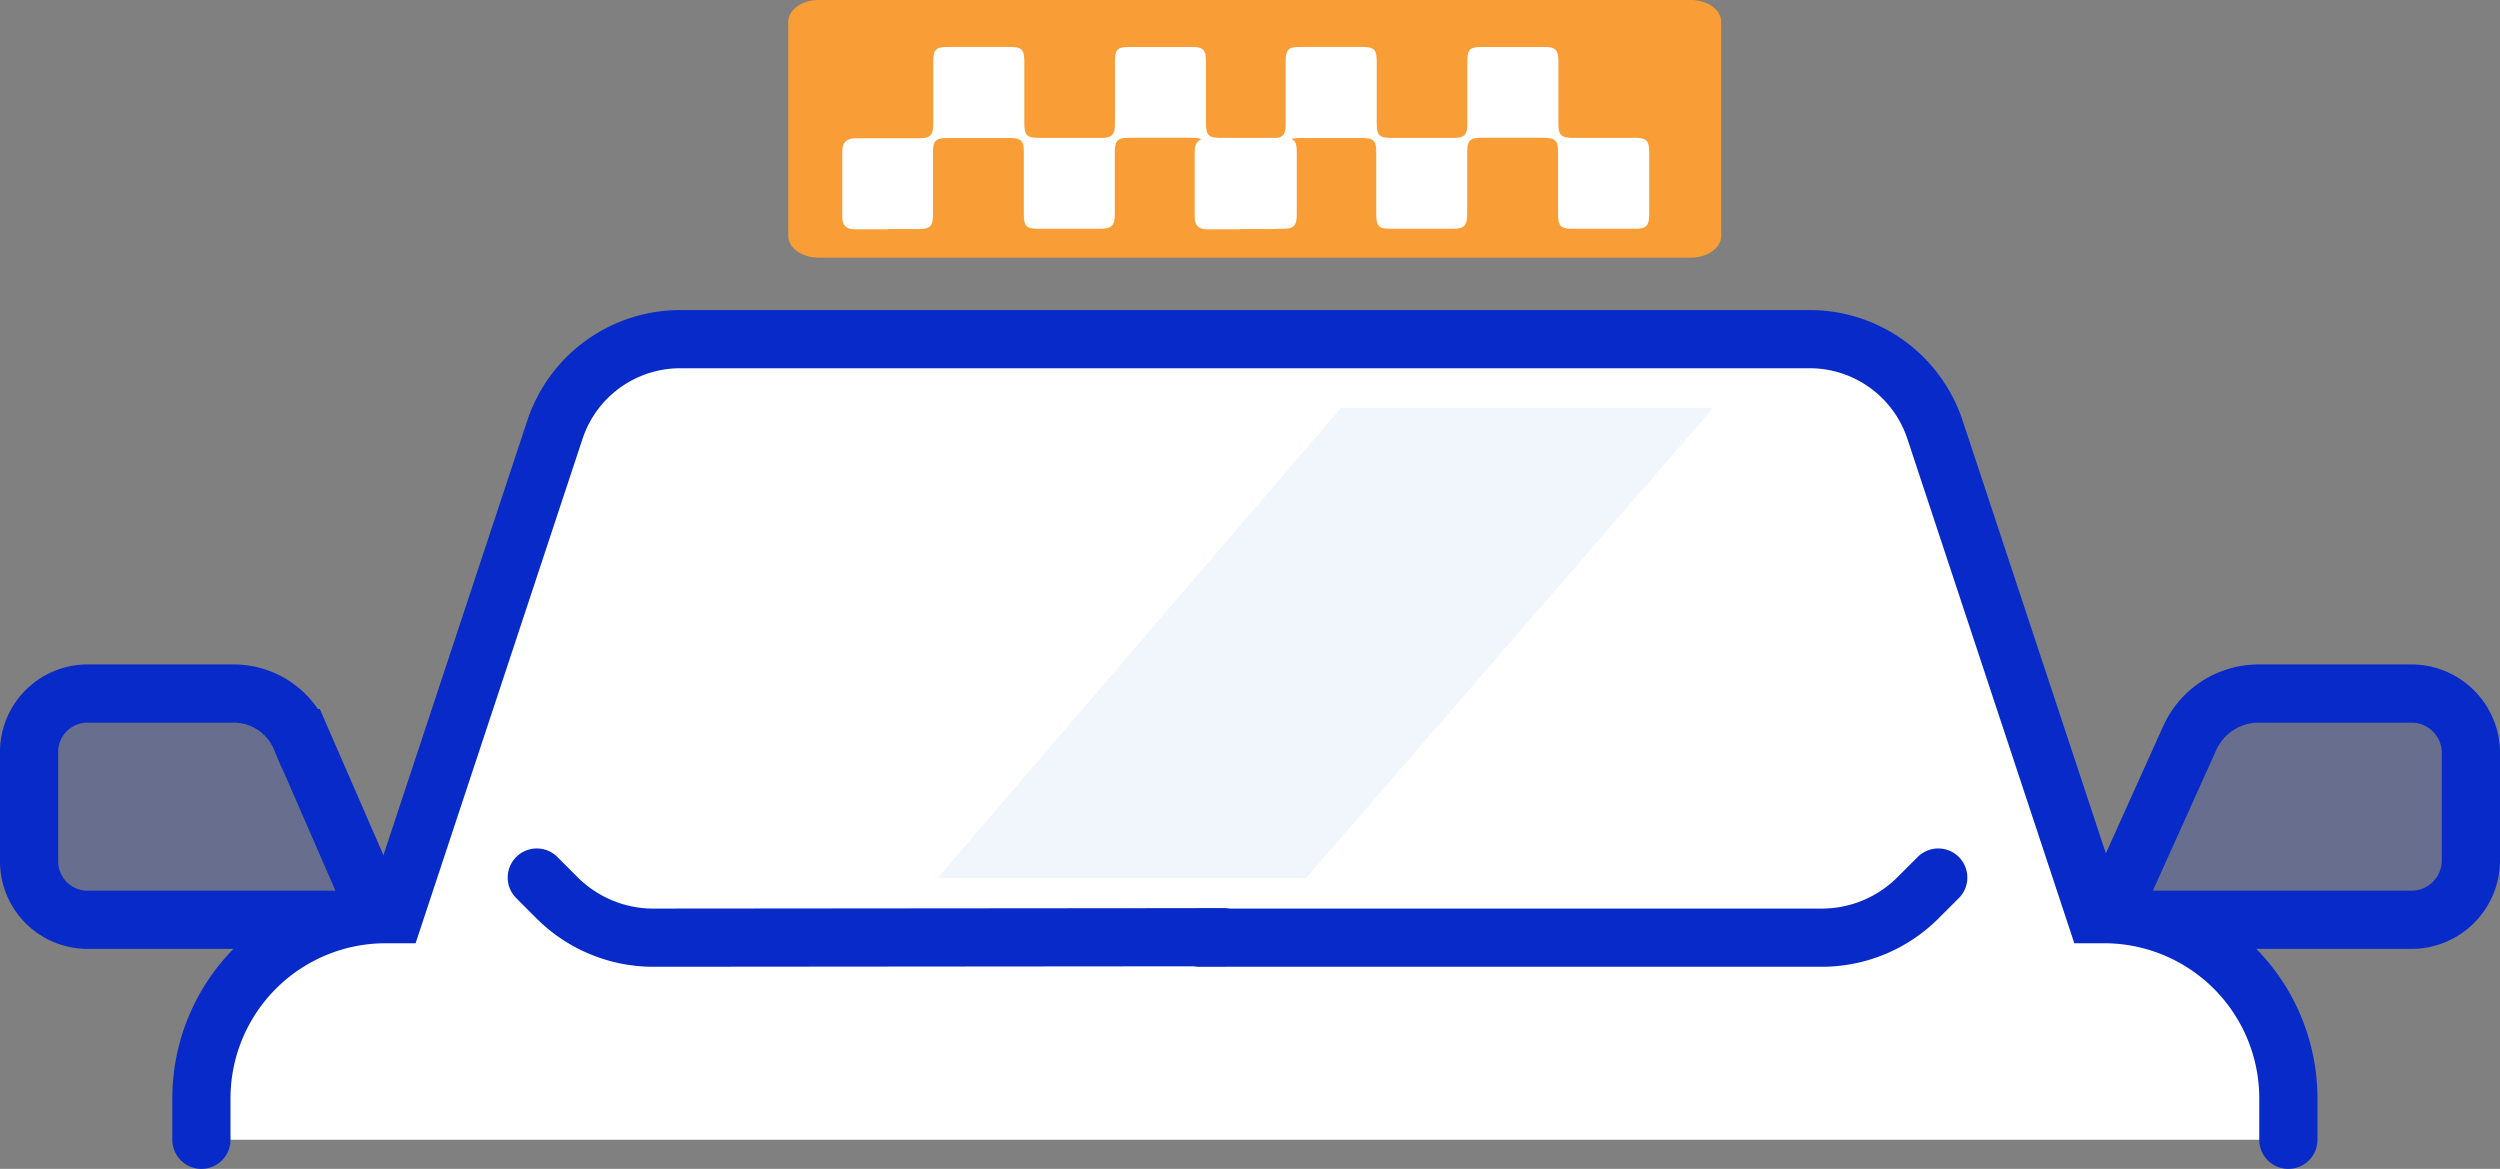
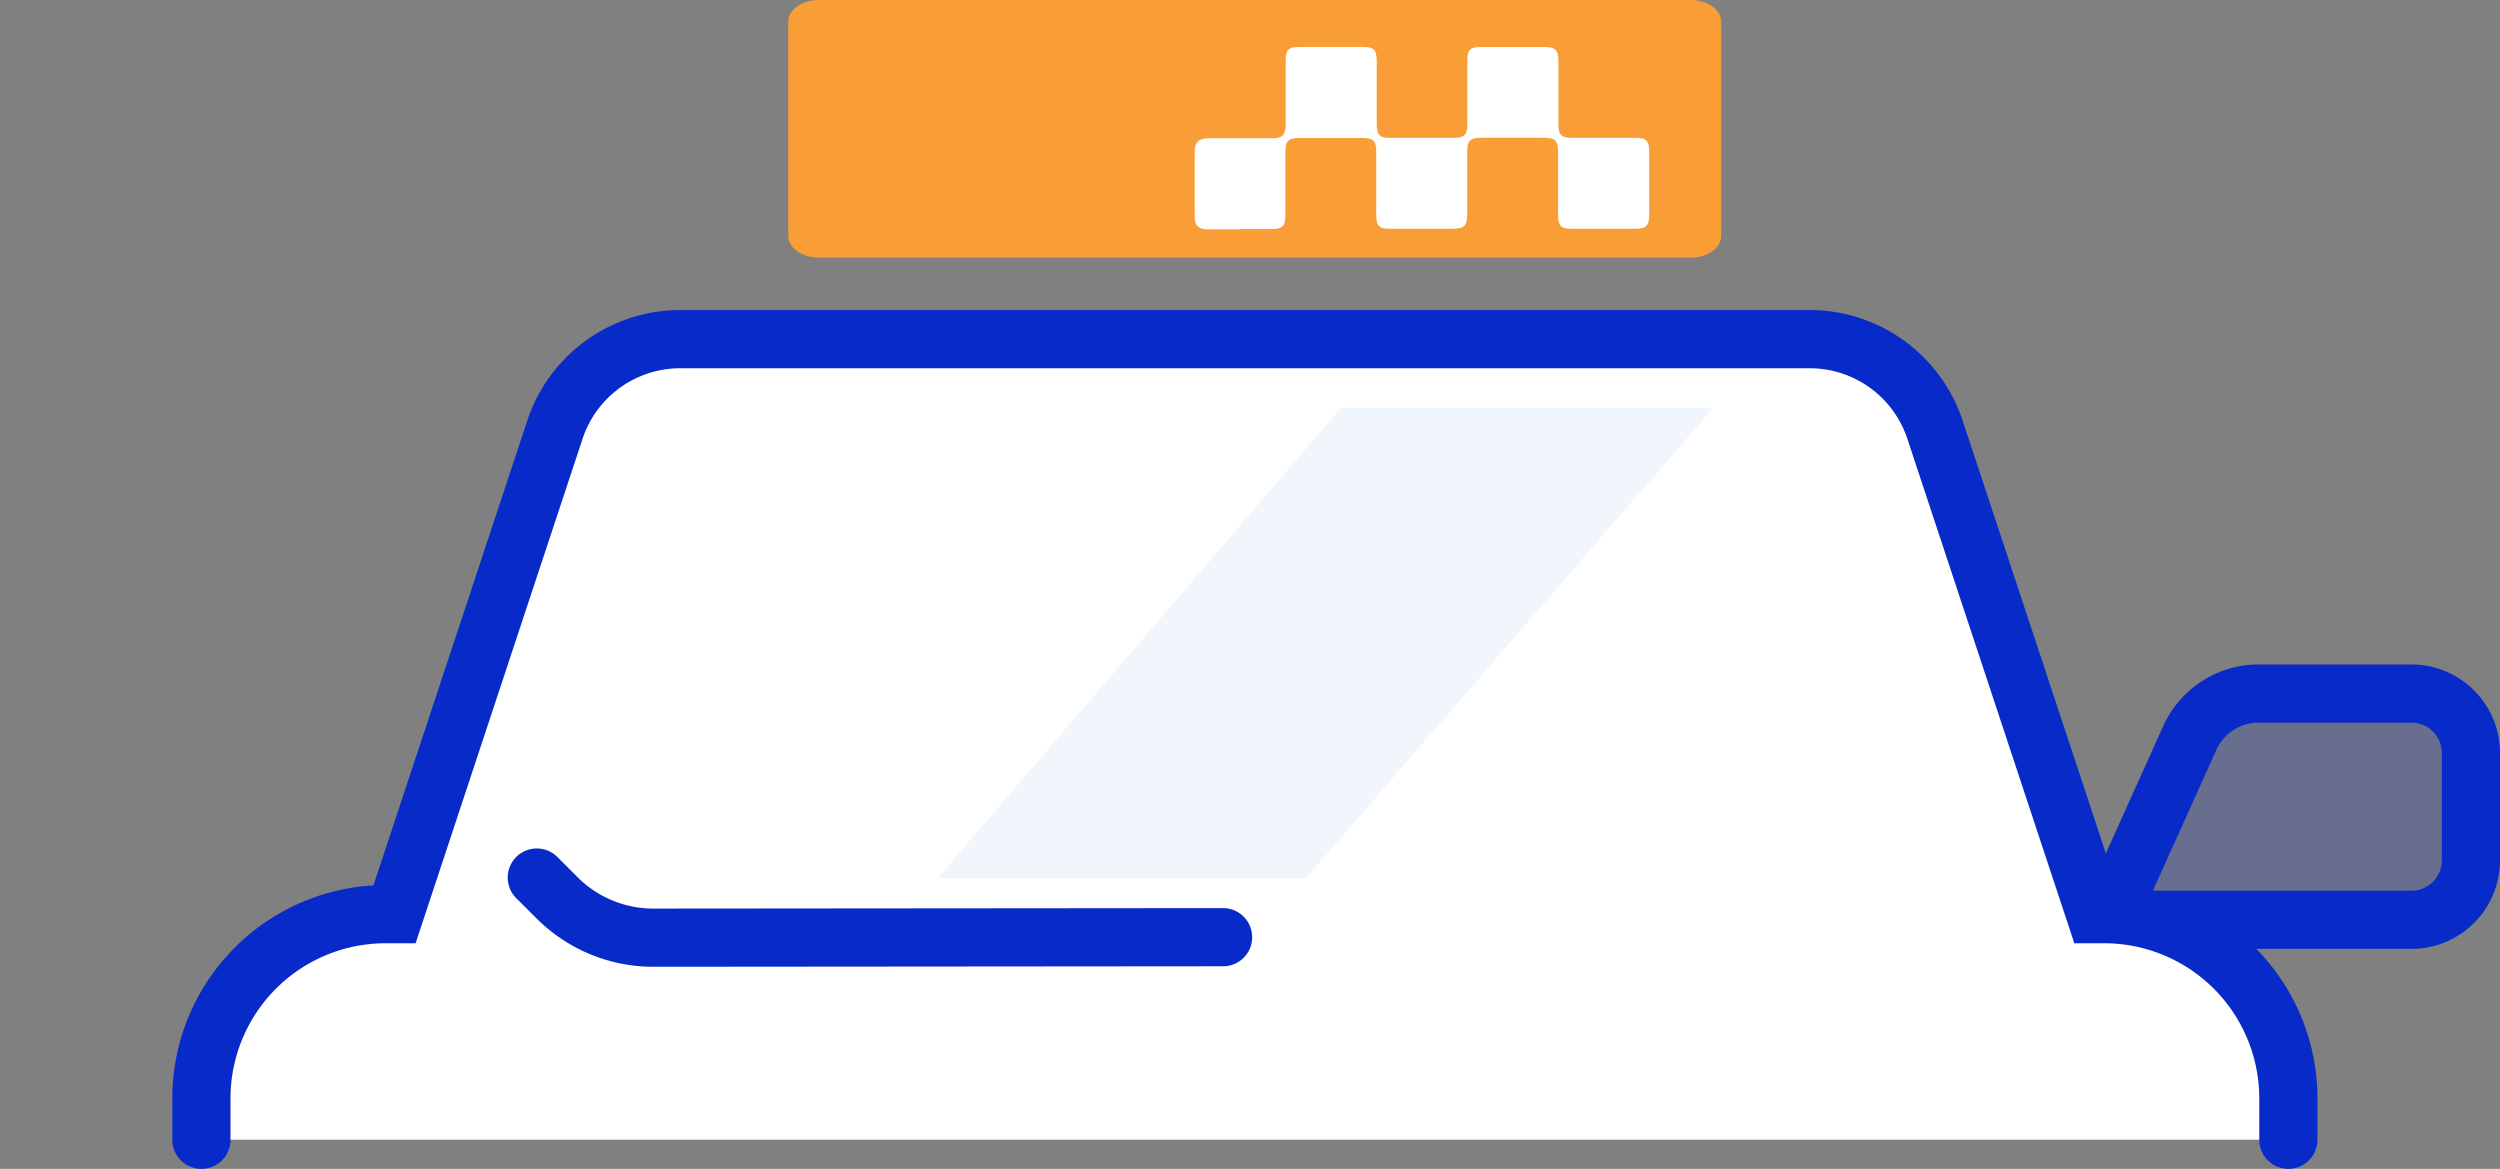
<svg xmlns="http://www.w3.org/2000/svg" width="51.561" height="24.107" viewBox="0 0 51.561 24.107">
  <rect x="0" y="0" width="51.561" height="24.107" fill="#808080" stroke="none" />
  <g id="Group_72" data-name="Group 72" transform="translate(-863.955 -165.766)">
    <g id="Group_69" data-name="Group 69" transform="translate(864.555 172.756)">
      <path id="Path_85" data-name="Path 85" d="M336.867,2299.867h-6.262l1.689-3.748a1.559,1.559,0,0,1,1.421-.918h3.152a1.226,1.226,0,0,1,1.226,1.226v2.214A1.226,1.226,0,0,1,336.867,2299.867Z" transform="translate(-287.732 -2287.887)" fill="rgba(7,42,200,0.2)" stroke="#072ac8" stroke-linecap="round" stroke-width="1.2" />
-       <path id="Path_91" data-name="Path 91" d="M331.789,2299.867h6.05l-1.632-3.748a1.5,1.5,0,0,0-1.373-.918h-3.045a1.206,1.206,0,0,0-1.184,1.226v2.214A1.206,1.206,0,0,0,331.789,2299.867Z" transform="translate(-330.605 -2287.887)" fill="rgba(7,42,200,0.2)" stroke="#072ac8" stroke-linecap="round" stroke-width="1.2" />
      <path id="Path_86" data-name="Path 86" d="M75.516,2263.262v-.853a3.8,3.8,0,0,1,3.8-3.8H79.5l3.307-9.992a2.722,2.722,0,0,1,2.585-1.867h23.293a2.722,2.722,0,0,1,2.585,1.867l3.307,9.992h.181a3.8,3.8,0,0,1,3.8,3.8v.853" transform="translate(-71.962 -2246.745)" fill="#fff" stroke="#072ac8" stroke-linecap="round" stroke-width="1.2" />
      <path id="Path_87" data-name="Path 87" d="M14.154,1.24,13.736.822A2.808,2.808,0,0,0,11.751,0L0,.01" transform="translate(24.625 12.349) rotate(180)" fill="none" stroke="#072ac8" stroke-linecap="round" stroke-width="1.2" />
-       <path id="Path_88" data-name="Path 88" d="M0,1.24.418.822A2.806,2.806,0,0,1,2.4,0H15.219" transform="translate(39.375 12.349) rotate(180)" fill="none" stroke="#072ac8" stroke-linecap="round" stroke-width="1.2" />
      <path id="Path_92" data-name="Path 92" d="M761.678,171.36l8.323-9.7h7.677l-8.4,9.7Z" transform="translate(-742.942 -160.239)" fill="#f0f6fc" />
    </g>
    <g id="Group_70" data-name="Group 70" transform="translate(880.212 165.766)">
      <path id="Path_99" data-name="Path 99" d="M18.611,0c.347,0,.631.2.631.45V4.865c0,.247-.284.45-.631.45H.631c-.347,0-.631-.2-.631-.45V.45C0,.2.284,0,.631,0" transform="translate(19.242 5.314) rotate(180)" fill="#f99e36" />
-       <path id="Path_97" data-name="Path 97" d="M602.909,2373.47c-.227,0-.455,0-.682,0-.176,0-.261-.077-.261-.251,0-.455,0-.91,0-1.364,0-.188.1-.263.276-.263q.652,0,1.3,0c.239,0,.3-.057.3-.3,0-.428,0-.856,0-1.284,0-.244.054-.3.294-.3q.642,0,1.284,0c.249,0,.3.053.3.312,0,.422,0,.843,0,1.264,0,.244.055.3.292.3q.652,0,1.3,0c.212,0,.276-.065.277-.275,0-.435,0-.87,0-1.3,0-.248.05-.3.292-.3q.652,0,1.3,0c.225,0,.284.06.286.288,0,.435,0,.869,0,1.3,0,.227.059.285.286.286.435,0,.869,0,1.3,0,.229,0,.285.057.286.285q0,.652,0,1.3c0,.228-.06.289-.282.29q-.662,0-1.324,0c-.213,0-.271-.061-.272-.279,0-.428,0-.856,0-1.284,0-.263-.052-.313-.321-.314q-.632,0-1.264,0c-.229,0-.288.058-.29.285,0,.428,0,.856,0,1.284,0,.246-.061.307-.309.308q-.642,0-1.284,0c-.227,0-.281-.056-.283-.288,0-.428,0-.856,0-1.284,0-.253-.053-.3-.31-.3q-.632,0-1.264,0c-.242,0-.3.056-.3.294,0,.428,0,.857,0,1.284,0,.243-.055.3-.294.3-.214,0-.428,0-.642,0Z" transform="translate(-600.851 -2368.74)" fill="#fff" />
-       <path id="Path_100" data-name="Path 100" d="M602.909,2373.47c-.227,0-.455,0-.682,0-.176,0-.261-.077-.261-.251,0-.455,0-.91,0-1.364,0-.188.1-.263.276-.263q.652,0,1.3,0c.239,0,.3-.057.3-.3,0-.428,0-.856,0-1.284,0-.244.054-.3.294-.3q.642,0,1.284,0c.249,0,.3.053.3.312,0,.422,0,.843,0,1.264,0,.244.055.3.292.3q.652,0,1.3,0c.212,0,.276-.065.277-.275,0-.435,0-.87,0-1.3,0-.248.05-.3.292-.3q.652,0,1.3,0c.225,0,.284.06.286.288,0,.435,0,.869,0,1.3,0,.227.059.285.286.286.435,0,.869,0,1.3,0,.229,0,.285.057.286.285q0,.652,0,1.3c0,.228-.06.289-.282.29q-.662,0-1.324,0c-.213,0-.271-.061-.272-.279,0-.428,0-.856,0-1.284,0-.263-.052-.313-.321-.314q-.632,0-1.264,0c-.229,0-.288.058-.29.285,0,.428,0,.856,0,1.284,0,.246-.061.307-.309.308q-.642,0-1.284,0c-.227,0-.281-.056-.283-.288,0-.428,0-.856,0-1.284,0-.253-.053-.3-.31-.3q-.632,0-1.264,0c-.242,0-.3.056-.3.294,0,.428,0,.857,0,1.284,0,.243-.055.3-.294.3-.214,0-.428,0-.642,0Z" transform="translate(-593.583 -2368.74)" fill="#fff" />
+       <path id="Path_100" data-name="Path 100" d="M602.909,2373.47c-.227,0-.455,0-.682,0-.176,0-.261-.077-.261-.251,0-.455,0-.91,0-1.364,0-.188.1-.263.276-.263q.652,0,1.3,0c.239,0,.3-.057.3-.3,0-.428,0-.856,0-1.284,0-.244.054-.3.294-.3q.642,0,1.284,0c.249,0,.3.053.3.312,0,.422,0,.843,0,1.264,0,.244.055.3.292.3q.652,0,1.3,0c.212,0,.276-.065.277-.275,0-.435,0-.87,0-1.3,0-.248.05-.3.292-.3q.652,0,1.3,0c.225,0,.284.06.286.288,0,.435,0,.869,0,1.3,0,.227.059.285.286.286.435,0,.869,0,1.3,0,.229,0,.285.057.286.285q0,.652,0,1.3c0,.228-.06.289-.282.29q-.662,0-1.324,0c-.213,0-.271-.061-.272-.279,0-.428,0-.856,0-1.284,0-.263-.052-.313-.321-.314q-.632,0-1.264,0c-.229,0-.288.058-.29.285,0,.428,0,.856,0,1.284,0,.246-.061.307-.309.308q-.642,0-1.284,0c-.227,0-.281-.056-.283-.288,0-.428,0-.856,0-1.284,0-.253-.053-.3-.31-.3q-.632,0-1.264,0c-.242,0-.3.056-.3.294,0,.428,0,.857,0,1.284,0,.243-.055.3-.294.3-.214,0-.428,0-.642,0" transform="translate(-593.583 -2368.74)" fill="#fff" />
    </g>
  </g>
</svg>